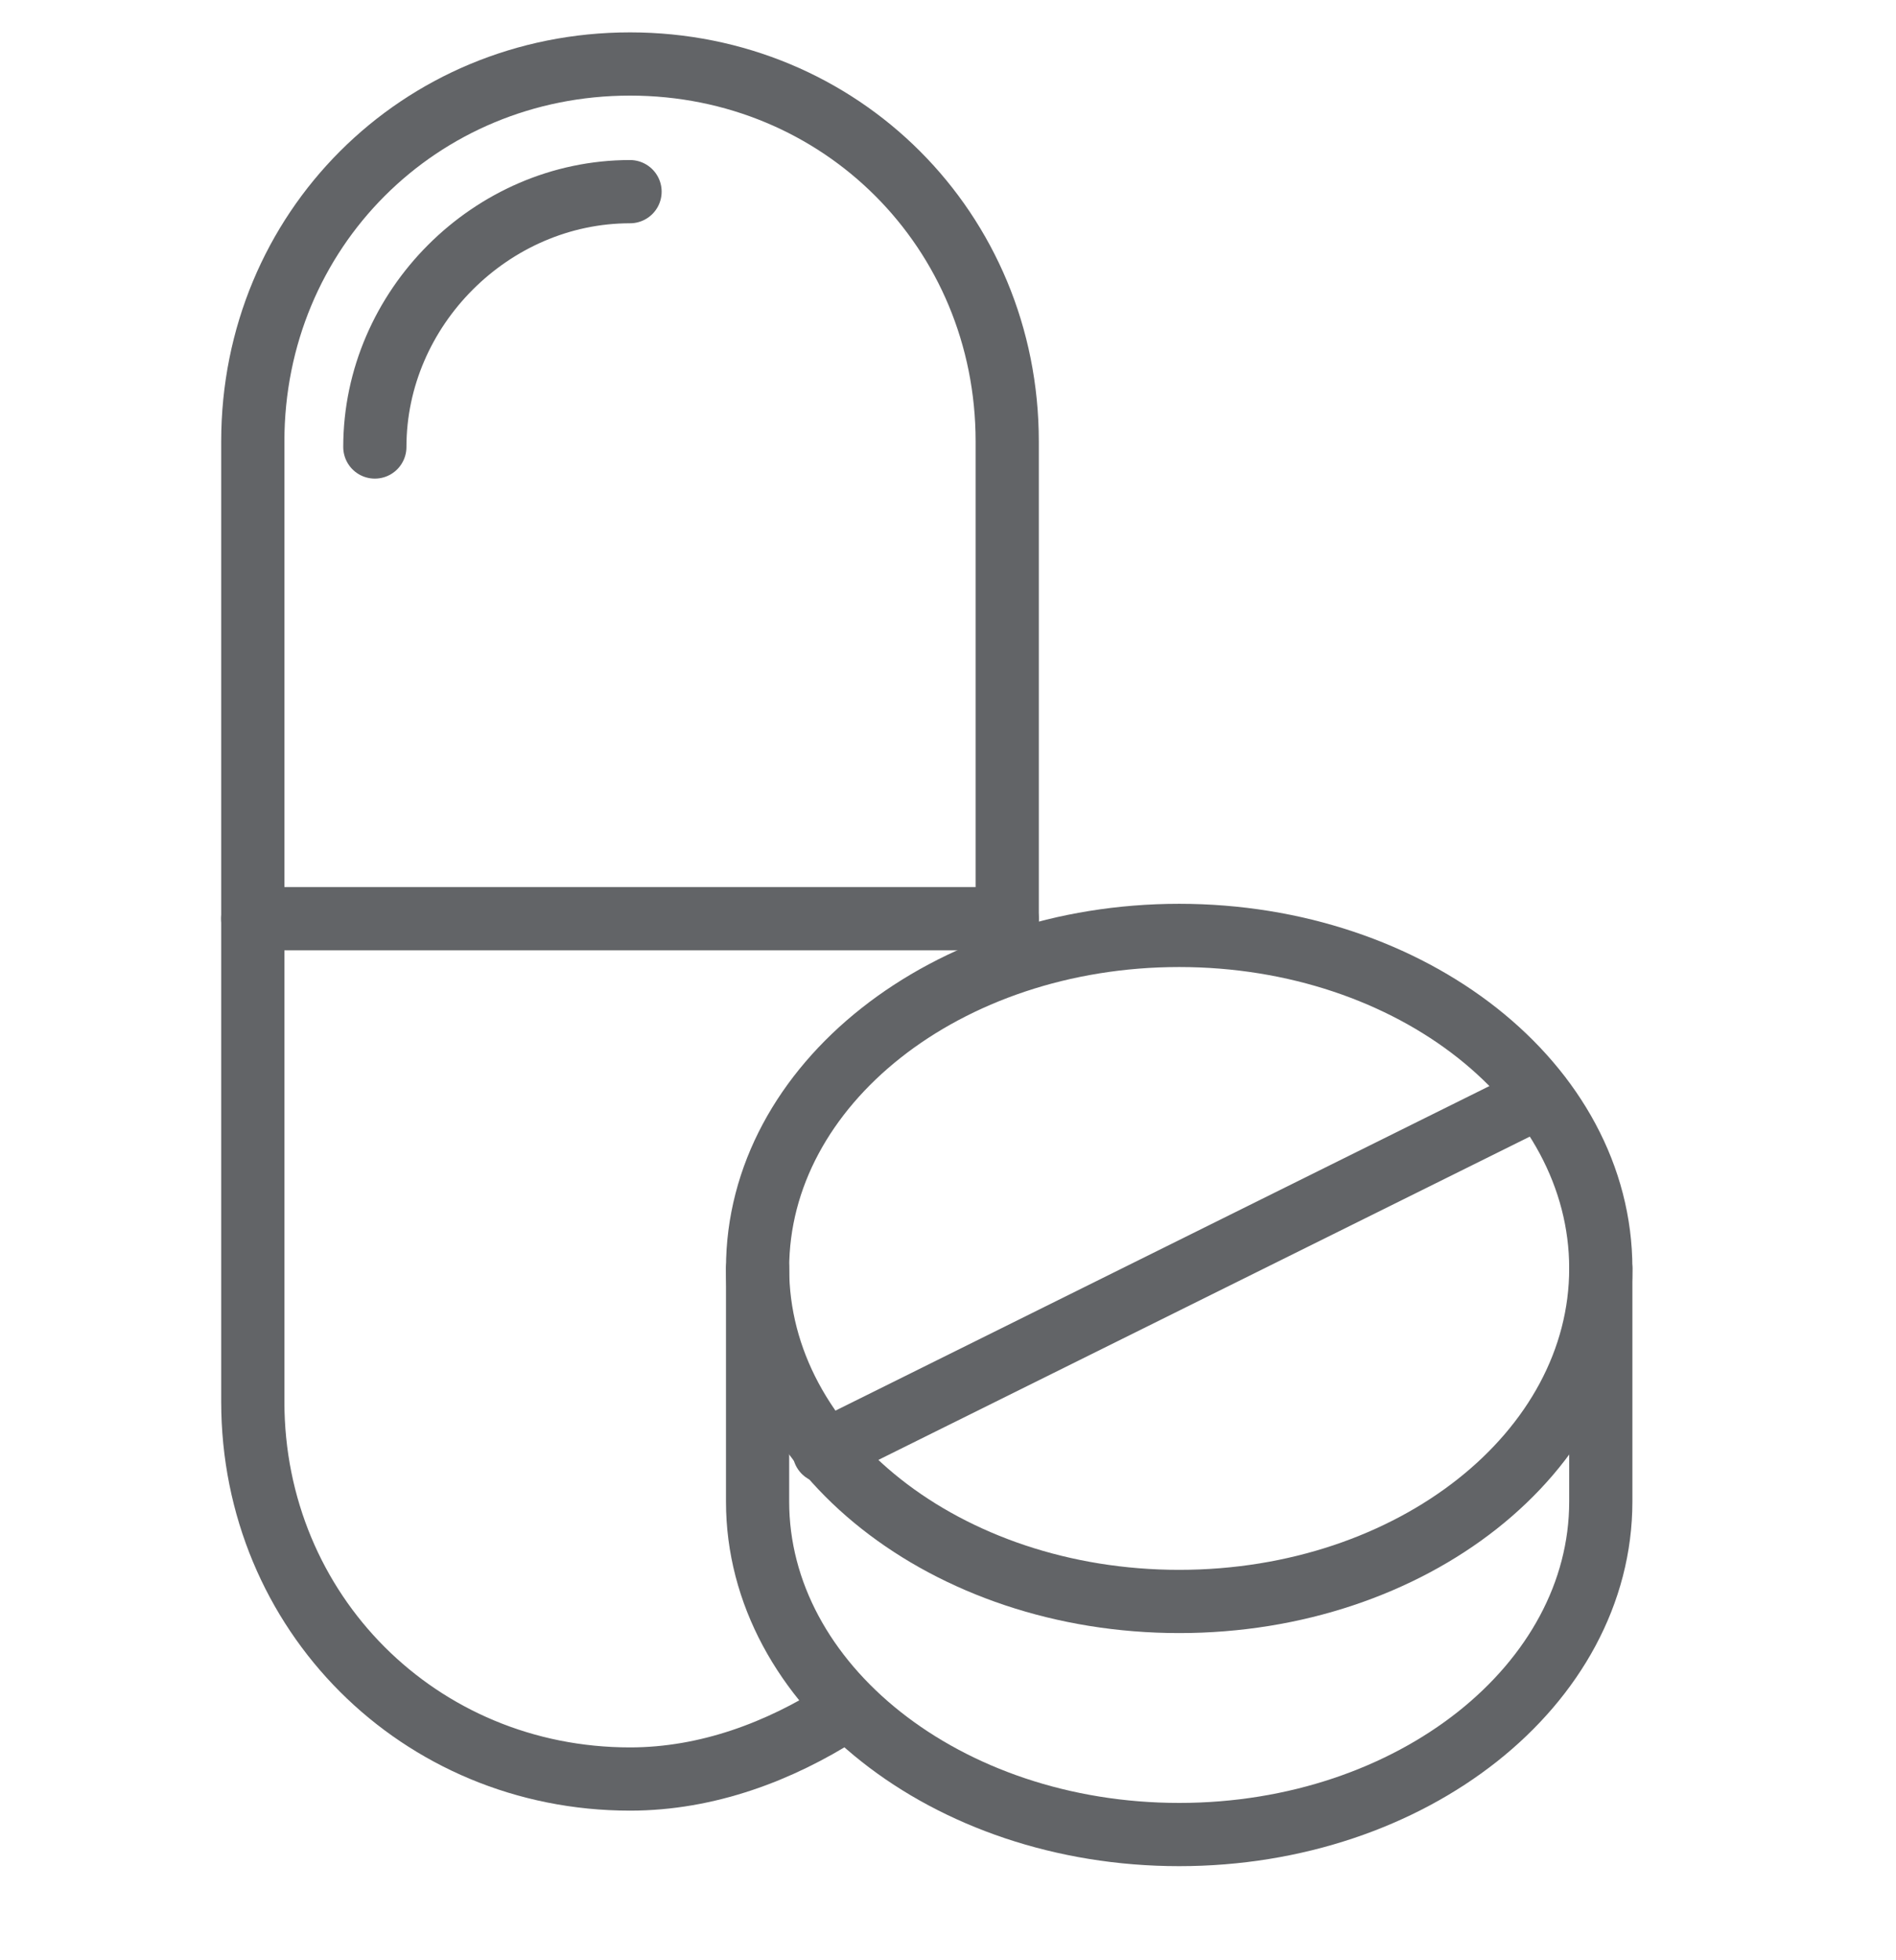
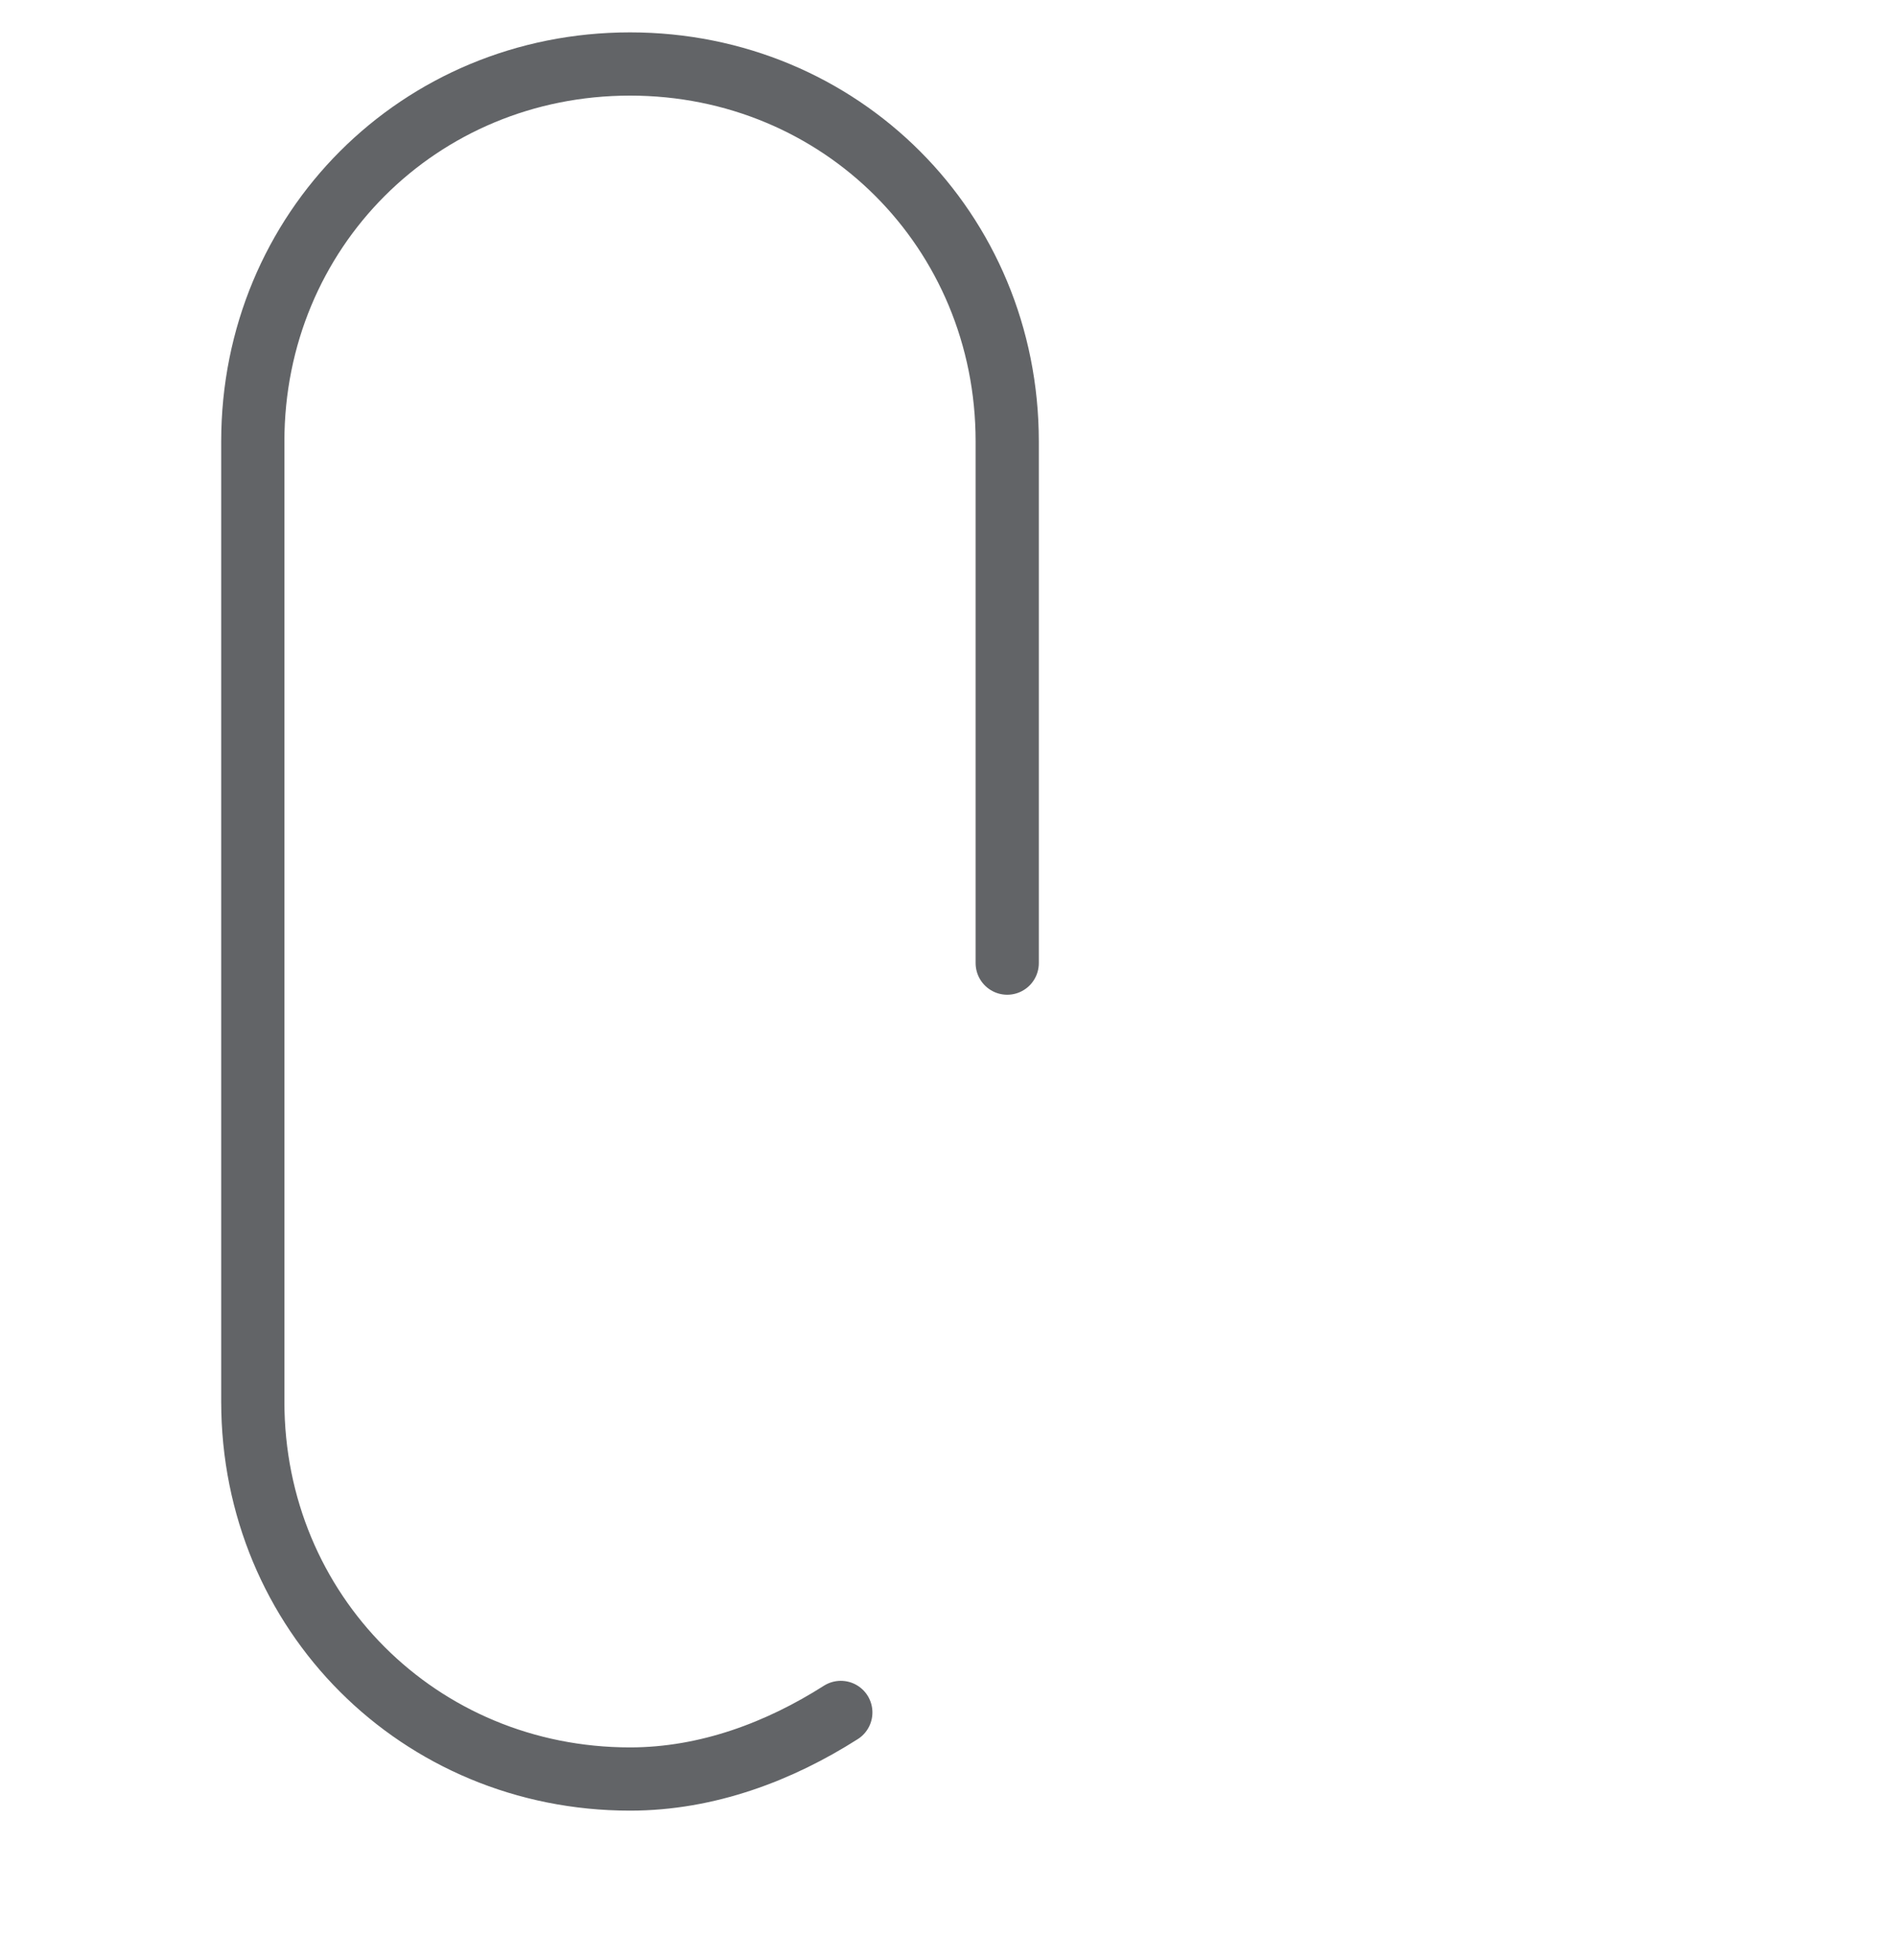
<svg xmlns="http://www.w3.org/2000/svg" width="30" height="31" viewBox="0 0 30 31" fill="none">
  <path d="M13.304 27.081C12.339 27.695 11.197 28.134 9.969 28.134C6.633 28.134 4 25.501 4 22.166V6.981C4 3.645 6.633 1.012 9.969 1.012C13.304 1.012 15.937 3.645 15.937 6.981V15.231" stroke="#626467" stroke-miterlimit="10" stroke-linecap="round" stroke-linejoin="round" />
-   <path d="M4 14.529H15.937" stroke="#626467" stroke-miterlimit="10" stroke-linecap="round" stroke-linejoin="round" />
-   <path d="M5.931 7.069C5.931 4.874 7.774 3.031 9.969 3.031" stroke="#626467" stroke-miterlimit="10" stroke-linecap="round" stroke-linejoin="round" />
-   <path d="M18.658 25.326C22.343 25.326 25.329 22.968 25.329 20.059C25.329 17.151 22.343 14.793 18.658 14.793C14.974 14.793 11.987 17.151 11.987 20.059C11.987 22.968 14.974 25.326 18.658 25.326Z" stroke="#626467" stroke-miterlimit="10" stroke-linecap="round" stroke-linejoin="round" />
-   <path d="M25.329 20.06V23.746C25.329 26.642 22.345 29.012 18.658 29.012C14.972 29.012 11.987 26.642 11.987 23.746V20.06" stroke="#626467" stroke-miterlimit="10" stroke-linecap="round" stroke-linejoin="round" />
-   <path d="M13.04 22.955L24.364 17.338" stroke="#626467" stroke-miterlimit="10" stroke-linecap="round" stroke-linejoin="round" />
</svg>